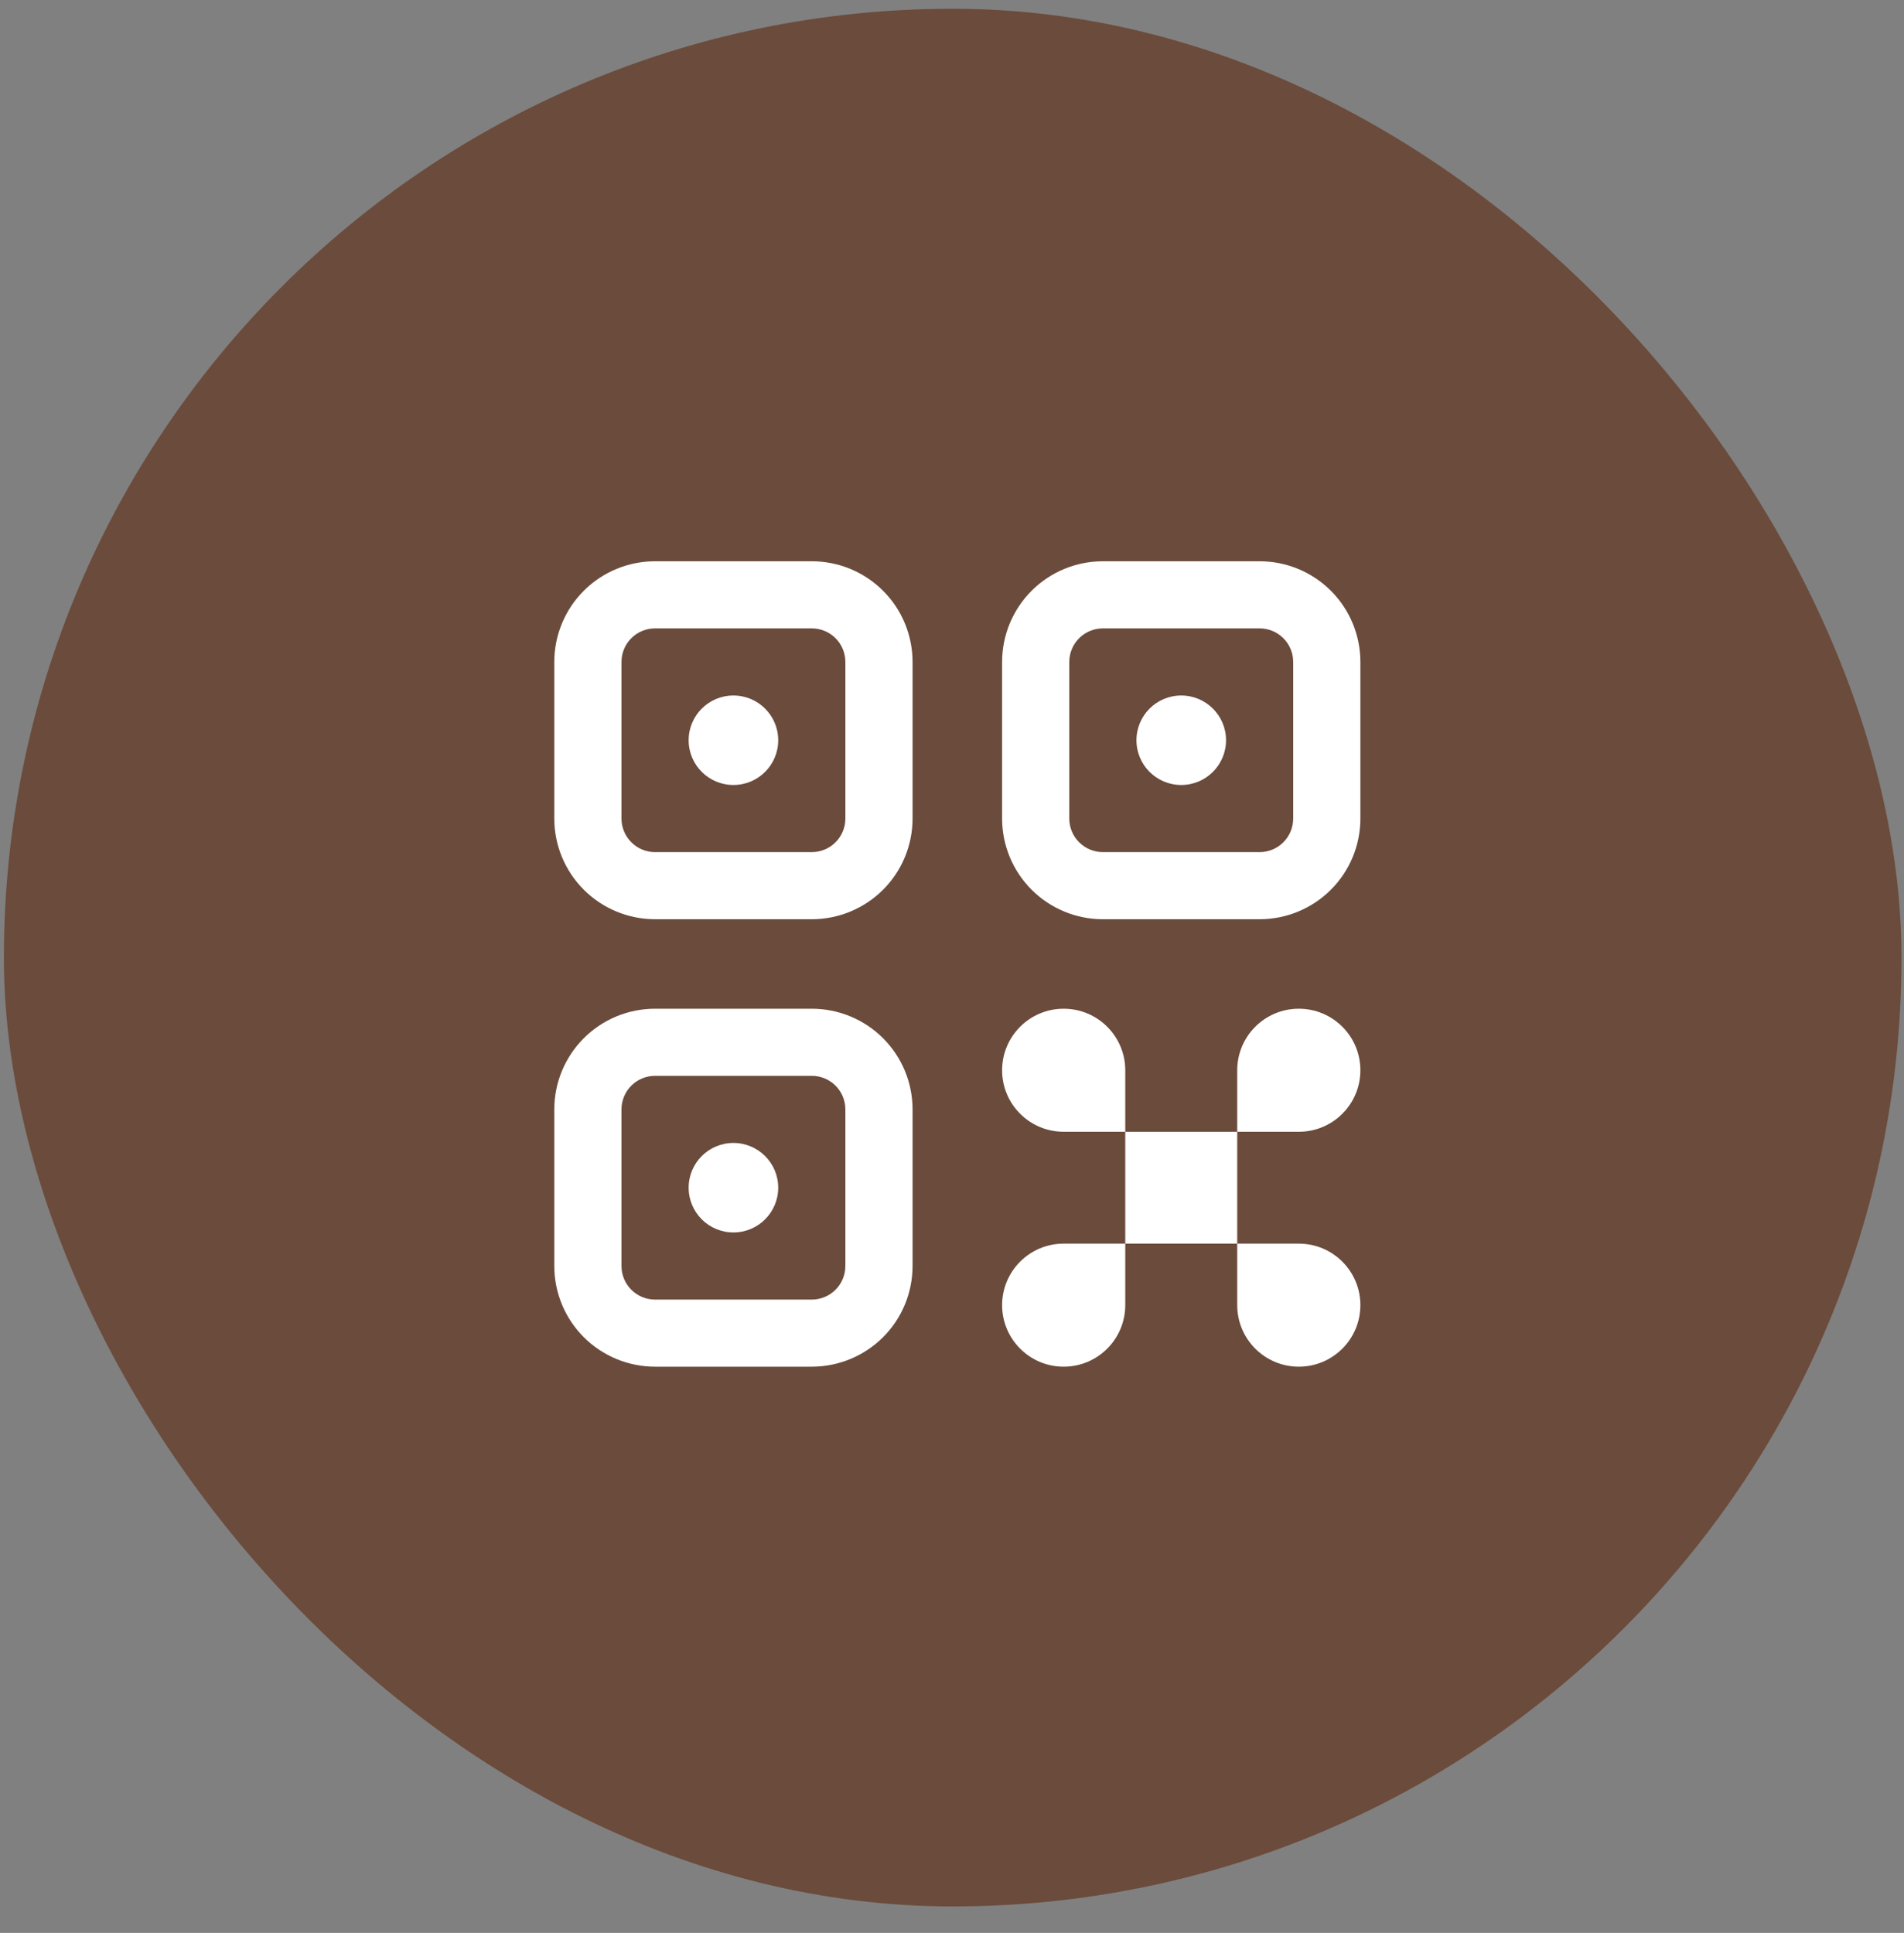
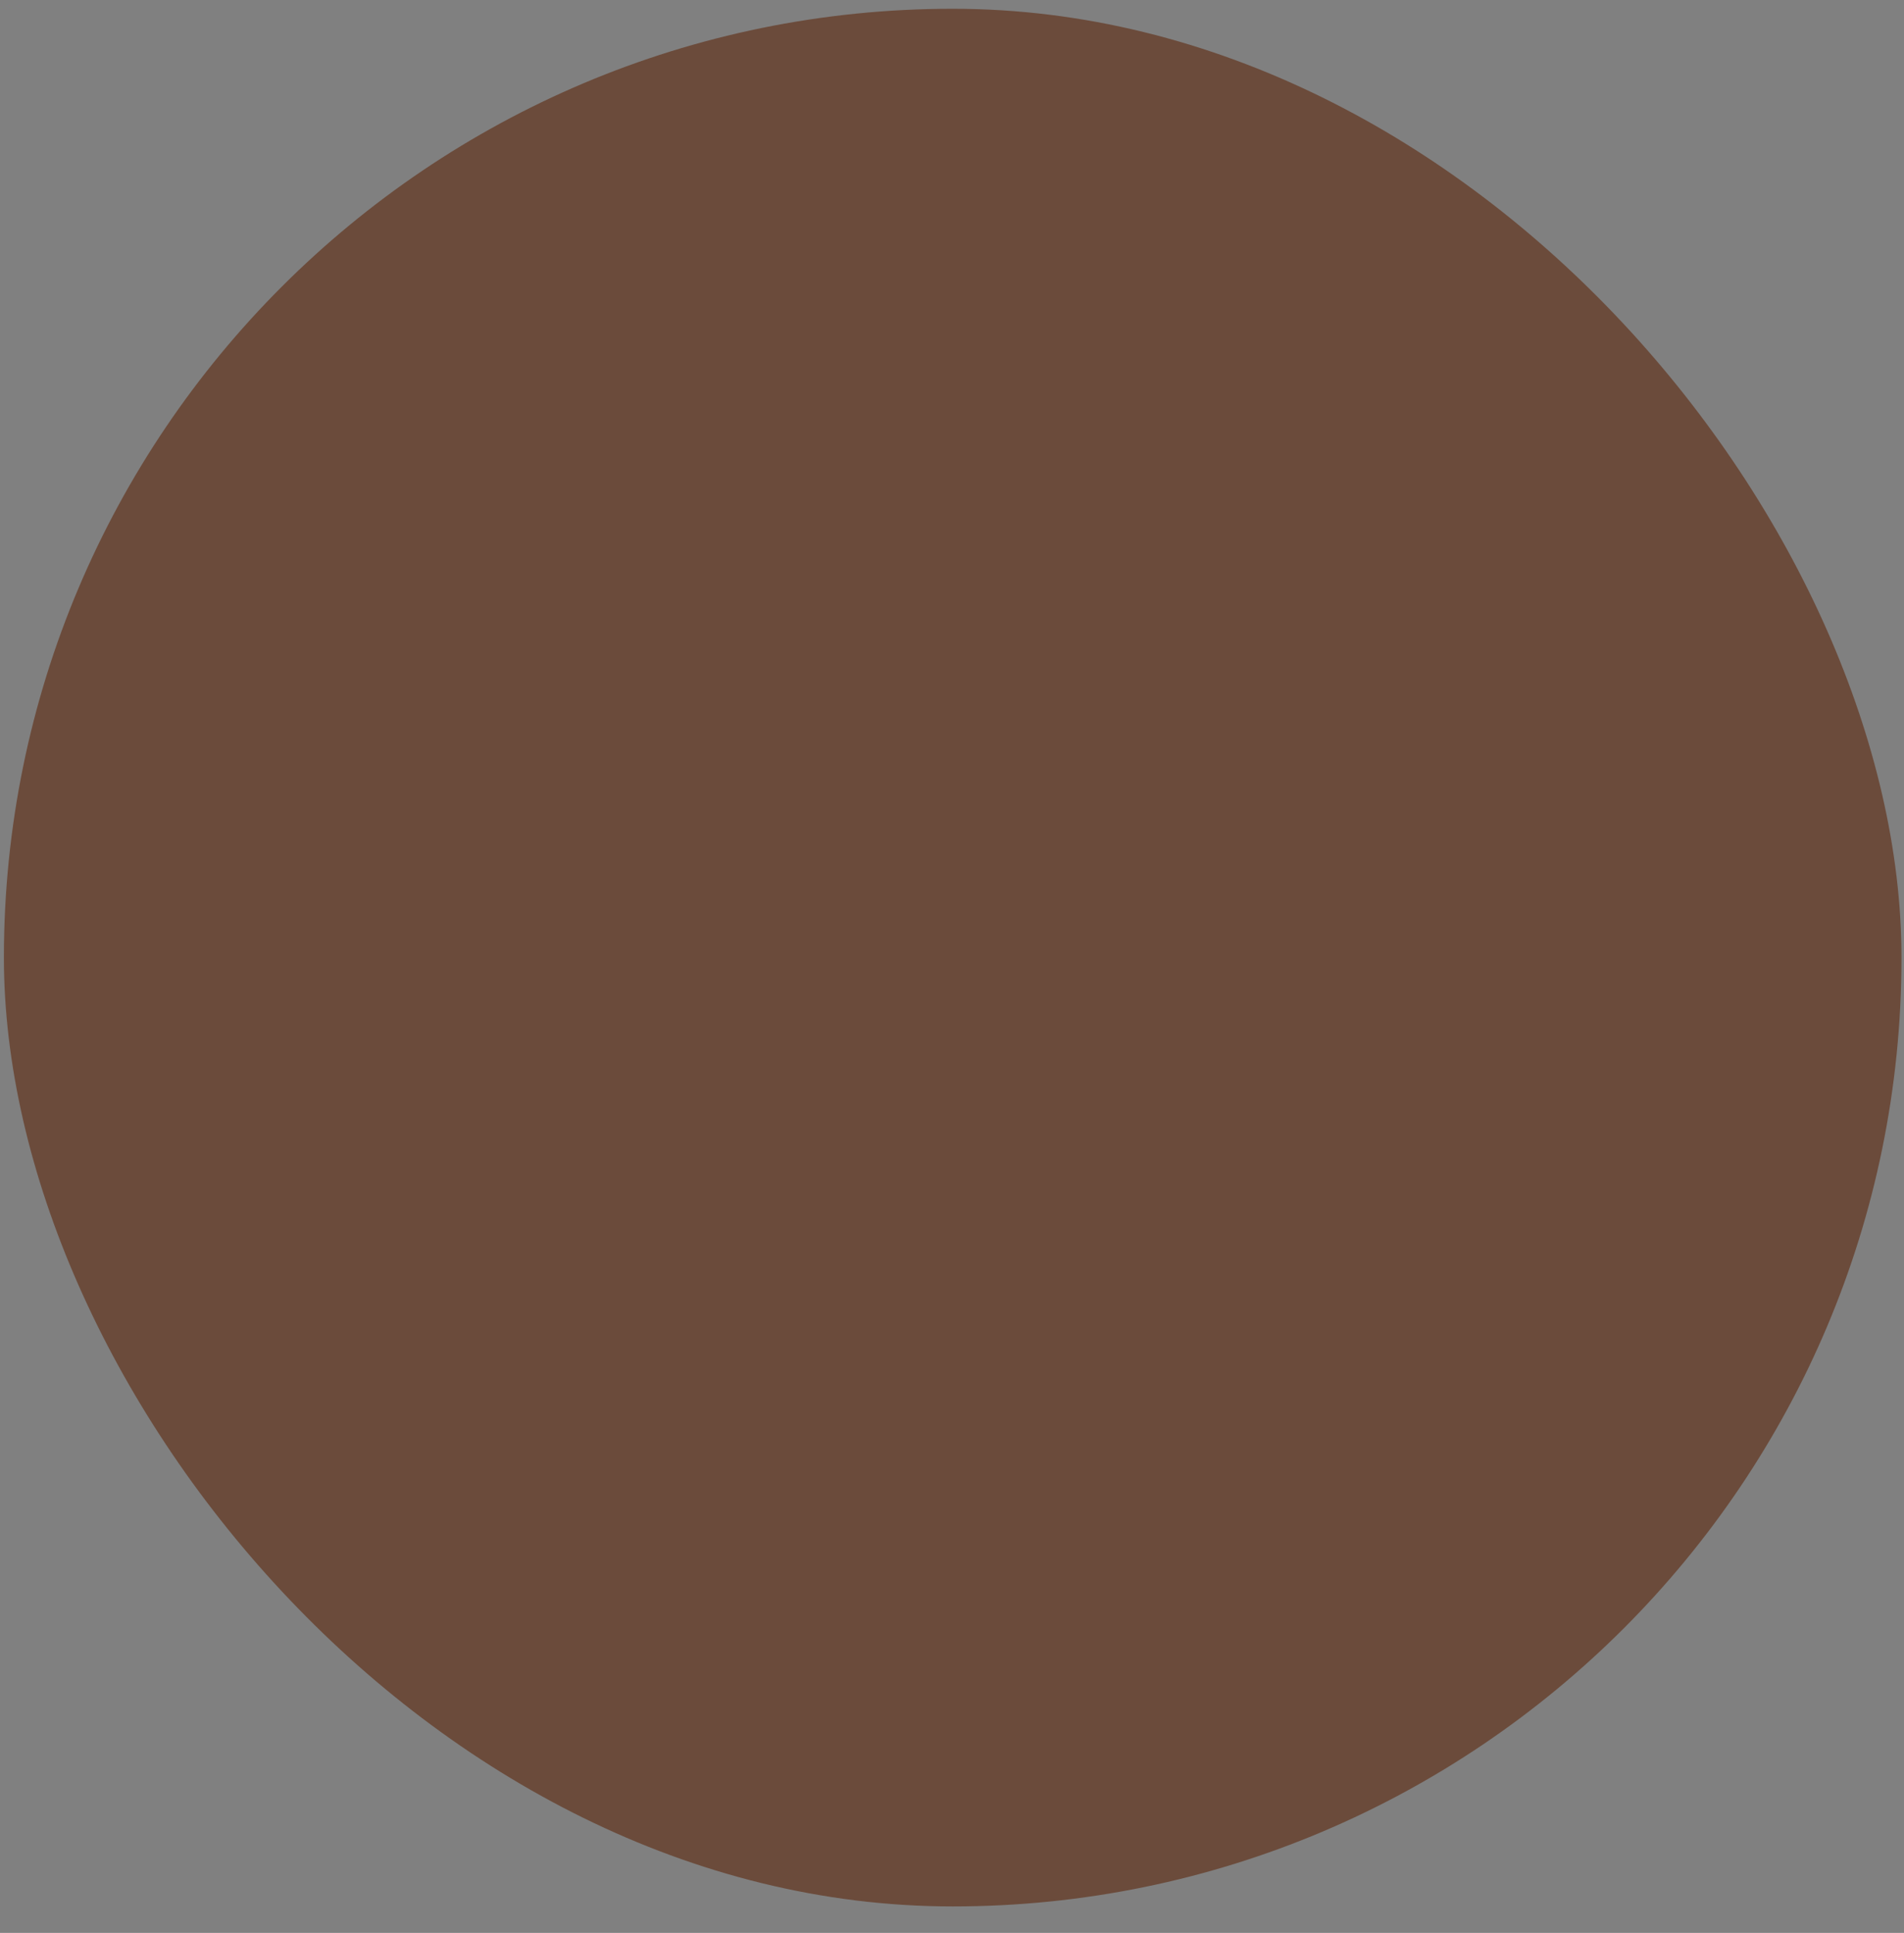
<svg xmlns="http://www.w3.org/2000/svg" width="66" height="67" viewBox="0 0 66 67" fill="none">
  <rect x="0" y="0" width="66" height="67" fill="#808080" stroke="none" />
  <rect x="0.135" y="0.304" width="65.778" height="65.778" rx="32.889" fill="#6B4B3B" />
-   <path d="M26.976 25.659C26.976 24.802 26.28 24.108 25.423 24.108V24.108C24.567 24.108 23.871 24.802 23.871 25.659V25.659C23.871 26.516 24.567 27.21 25.423 27.21V27.21C26.28 27.21 26.976 26.516 26.976 25.659V25.659ZM19.214 22.945C19.214 22.019 19.582 21.131 20.237 20.477C20.892 19.823 21.78 19.455 22.707 19.455H28.14C29.066 19.455 29.955 19.823 30.61 20.477C31.265 21.131 31.633 22.019 31.633 22.945V28.373C31.633 29.299 31.265 30.186 30.61 30.841C29.955 31.495 29.066 31.863 28.14 31.863H22.707C21.78 31.863 20.892 31.495 20.237 30.841C19.582 30.186 19.214 29.299 19.214 28.373V22.945ZM22.707 21.782C22.398 21.782 22.102 21.904 21.884 22.122C21.665 22.34 21.543 22.636 21.543 22.945V28.373C21.543 29.015 22.064 29.537 22.707 29.537H28.14C28.449 29.537 28.745 29.414 28.963 29.196C29.181 28.978 29.304 28.682 29.304 28.373V22.945C29.304 22.636 29.181 22.34 28.963 22.122C28.745 21.904 28.449 21.782 28.14 21.782H22.707ZM23.871 41.169C23.871 40.312 24.567 39.618 25.423 39.618V39.618C26.28 39.618 26.976 40.312 26.976 41.169V41.169C26.976 42.026 26.28 42.72 25.423 42.72V42.72C24.567 42.72 23.871 42.026 23.871 41.169V41.169ZM19.214 38.455C19.214 37.529 19.582 36.642 20.237 35.987C20.892 35.333 21.78 34.965 22.707 34.965H28.14C29.066 34.965 29.955 35.333 30.61 35.987C31.265 36.642 31.633 37.529 31.633 38.455V43.883C31.633 44.809 31.265 45.697 30.61 46.351C29.955 47.005 29.066 47.373 28.14 47.373H22.707C21.78 47.373 20.892 47.005 20.237 46.351C19.582 45.697 19.214 44.809 19.214 43.883V38.455ZM22.707 37.292C22.398 37.292 22.102 37.414 21.884 37.632C21.665 37.85 21.543 38.146 21.543 38.455V43.883C21.543 44.526 22.064 45.047 22.707 45.047H28.14C28.449 45.047 28.745 44.924 28.963 44.706C29.181 44.488 29.304 44.192 29.304 43.883V38.455C29.304 38.146 29.181 37.85 28.963 37.632C28.745 37.414 28.449 37.292 28.14 37.292H22.707ZM42.499 25.659C42.499 24.802 41.803 24.108 40.946 24.108V24.108C40.09 24.108 39.394 24.802 39.394 25.659V25.659C39.394 26.516 40.09 27.21 40.946 27.21V27.21C41.803 27.21 42.499 26.516 42.499 25.659V25.659ZM38.23 19.455C37.303 19.455 36.415 19.823 35.76 20.477C35.105 21.131 34.737 22.019 34.737 22.945V28.373C34.737 29.299 35.105 30.186 35.76 30.841C36.415 31.495 37.303 31.863 38.23 31.863H43.663C44.589 31.863 45.478 31.495 46.133 30.841C46.788 30.186 47.156 29.299 47.156 28.373V22.945C47.156 22.019 46.788 21.131 46.133 20.477C45.478 19.823 44.589 19.455 43.663 19.455H38.23ZM37.066 22.945C37.066 22.636 37.188 22.34 37.407 22.122C37.625 21.904 37.921 21.782 38.23 21.782H43.663C43.972 21.782 44.268 21.904 44.486 22.122C44.705 22.34 44.827 22.636 44.827 22.945V28.373C44.827 28.682 44.705 28.978 44.486 29.196C44.268 29.414 43.972 29.537 43.663 29.537H38.23C37.921 29.537 37.625 29.414 37.407 29.196C37.188 28.978 37.066 28.682 37.066 28.373V22.945ZM34.737 37.098C34.737 35.92 35.693 34.965 36.871 34.965V34.965C38.05 34.965 39.006 35.921 39.006 37.099V39.23H36.87C35.692 39.23 34.737 38.276 34.737 37.098V37.098ZM42.887 39.23H39.006V43.108H36.87C35.692 43.108 34.737 44.063 34.737 45.24V45.24C34.737 46.418 35.693 47.373 36.871 47.373V47.373C38.05 47.373 39.006 46.418 39.006 45.239V43.108H42.887V45.239C42.887 46.418 43.843 47.373 45.022 47.373V47.373C46.2 47.373 47.156 46.418 47.156 45.24V45.24C47.156 44.063 46.201 43.108 45.023 43.108H42.887V39.23ZM42.887 39.23V37.099C42.887 35.921 43.843 34.965 45.022 34.965V34.965C46.2 34.965 47.156 35.92 47.156 37.098V37.098C47.156 38.276 46.201 39.23 45.023 39.23H42.887Z" fill="white" />
</svg>